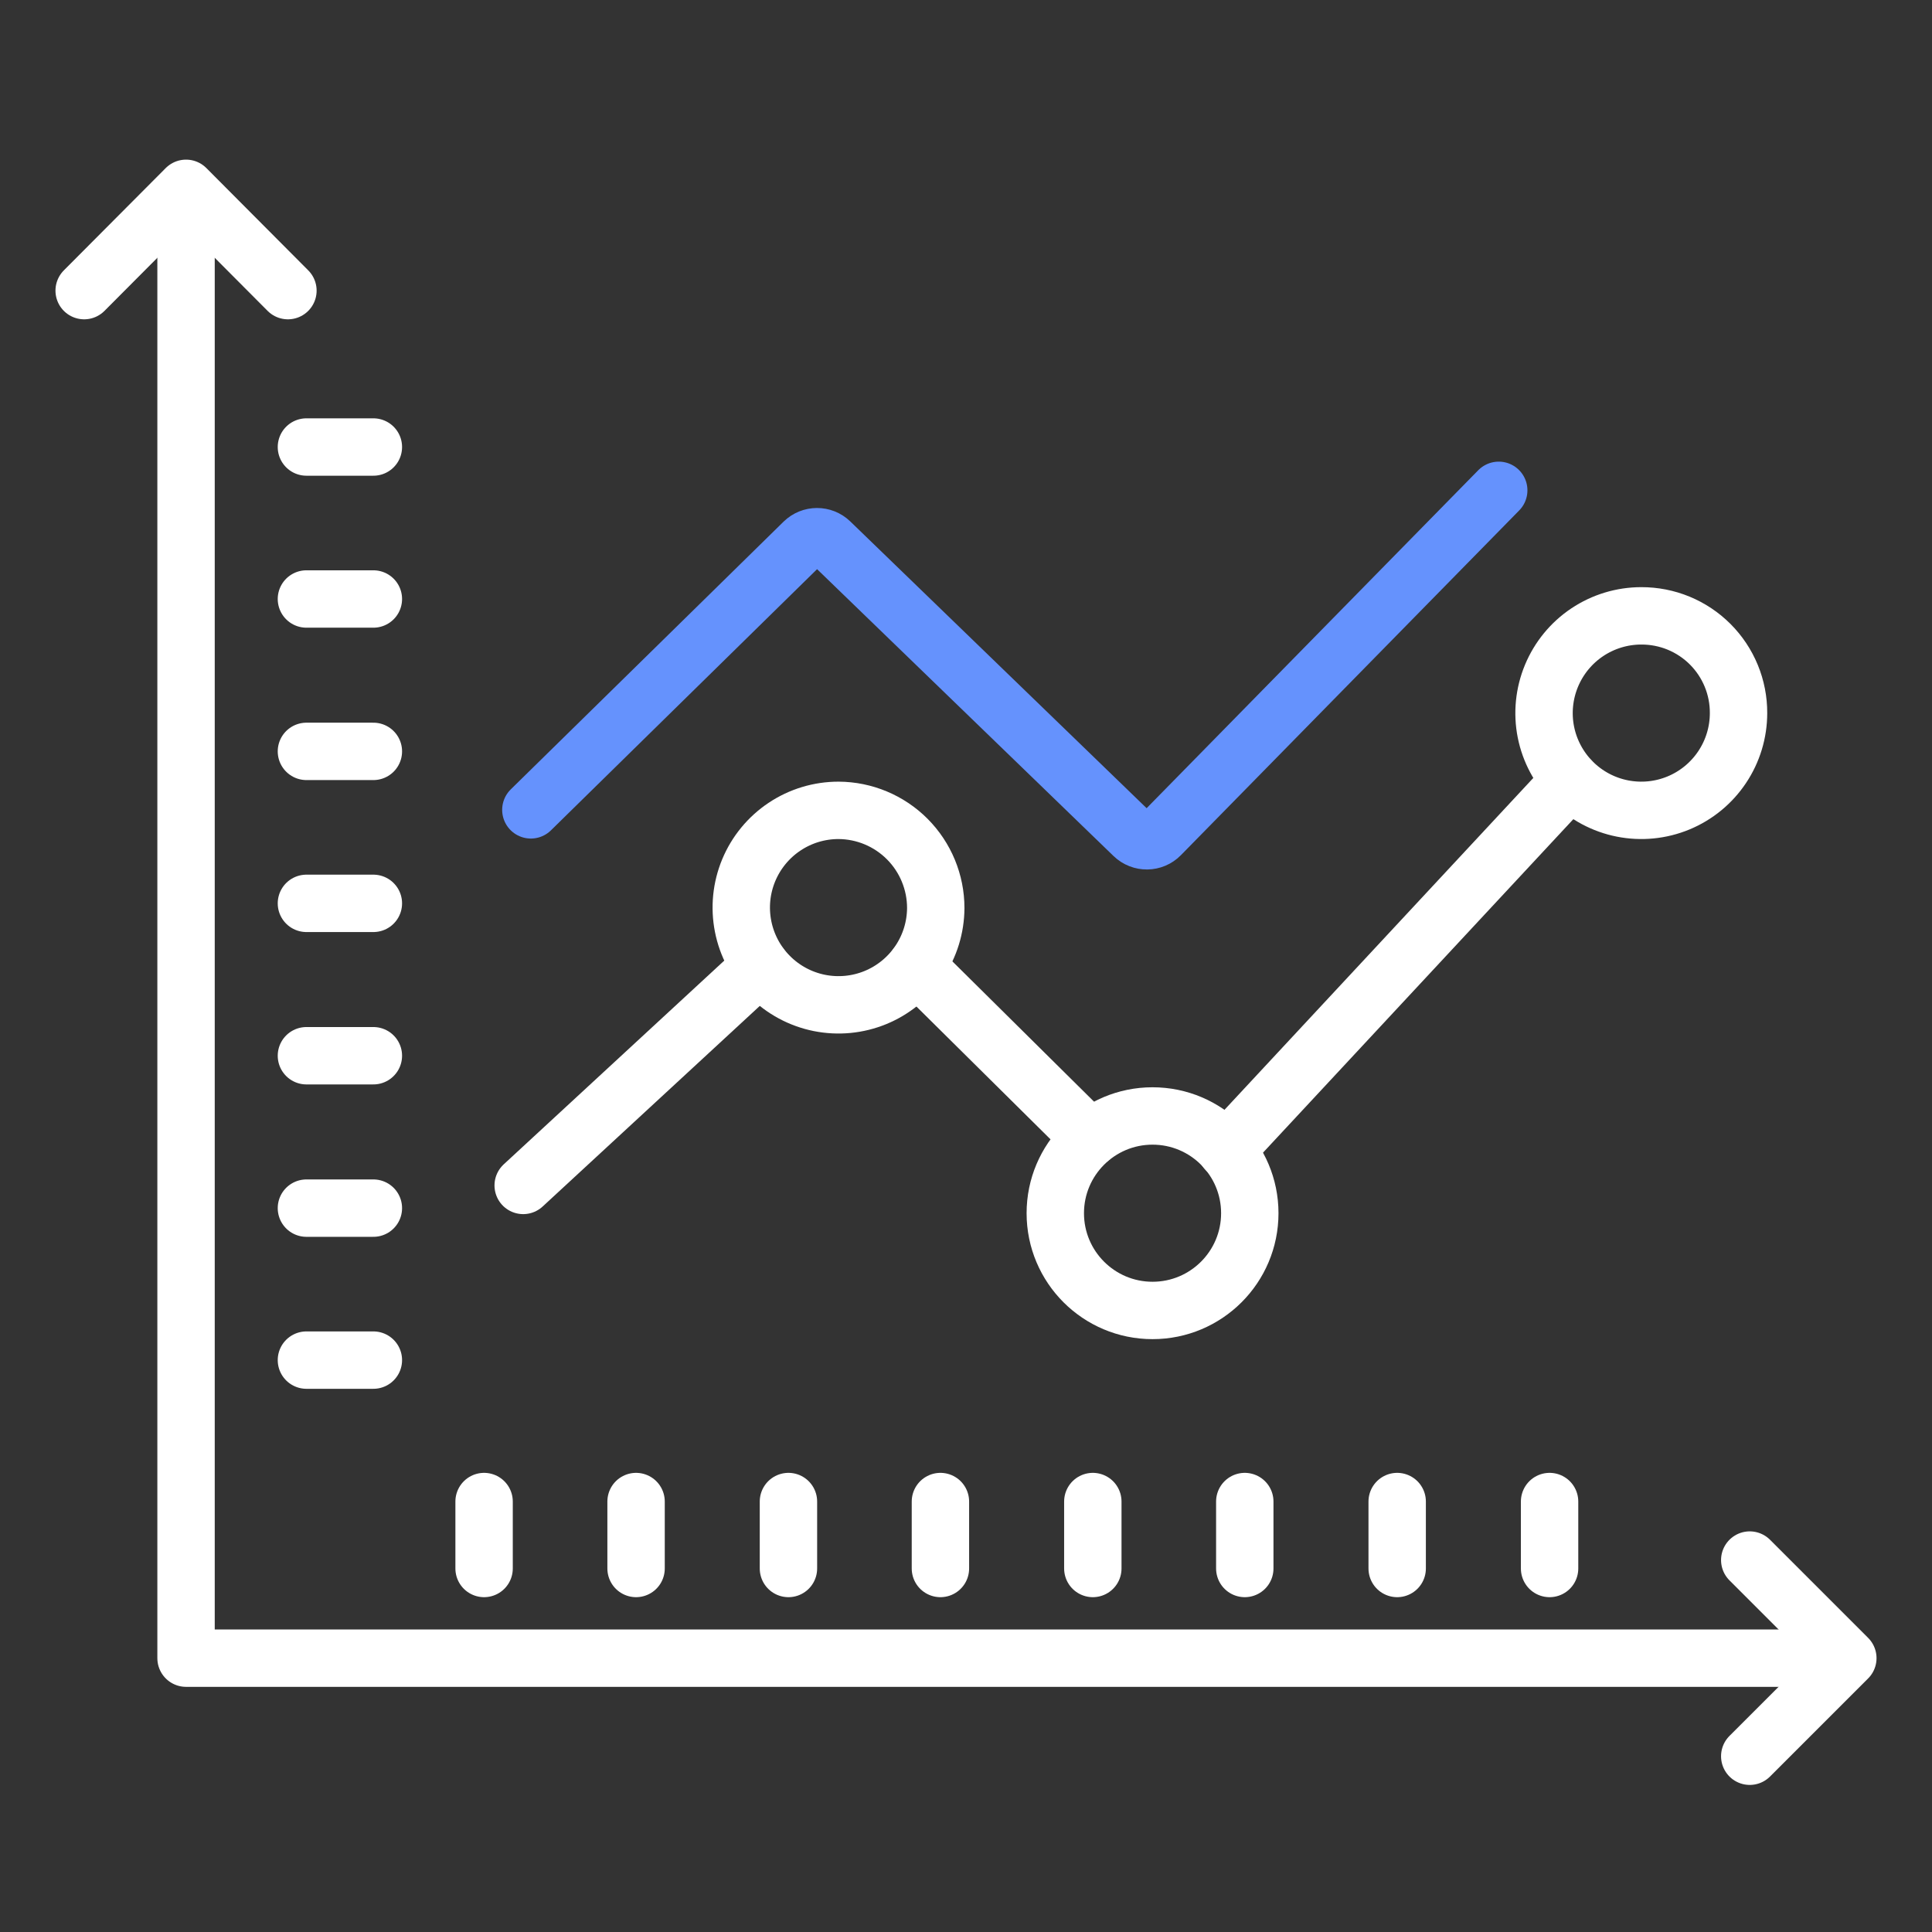
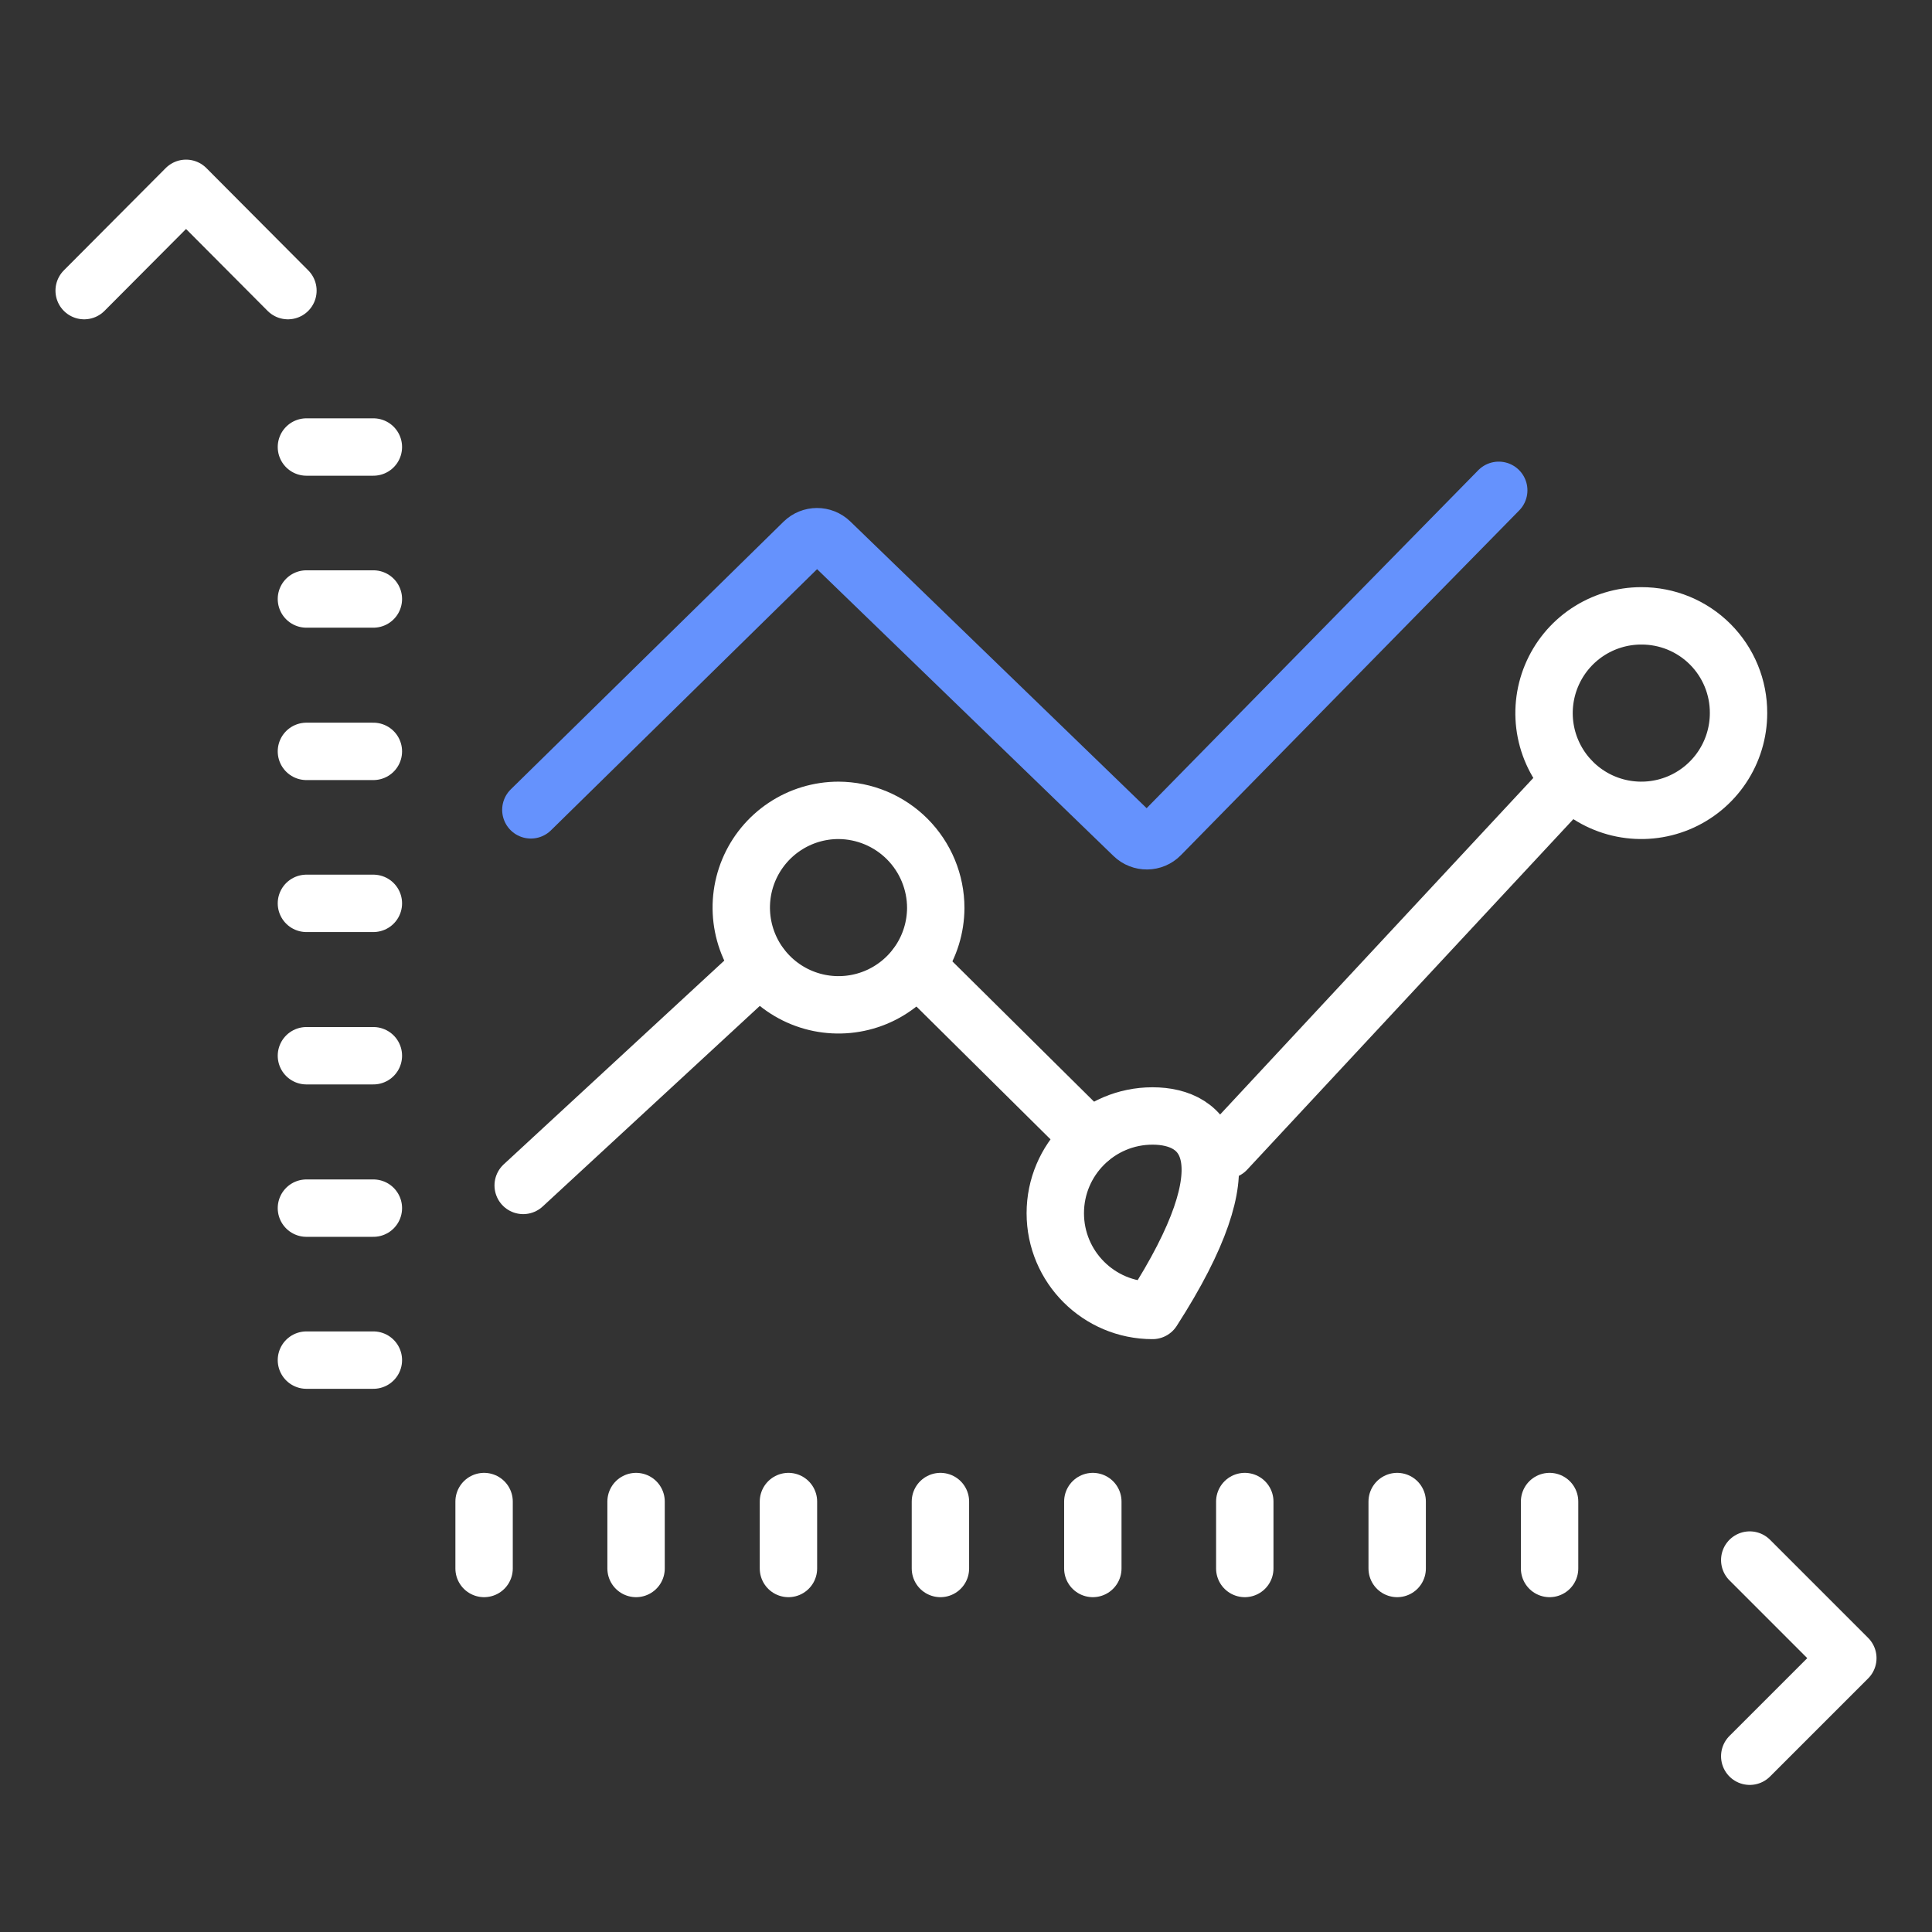
<svg xmlns="http://www.w3.org/2000/svg" width="101" height="101" viewBox="0 0 101 101" fill="none">
  <rect x="0" y="0" width="101" height="101" fill="#333333" stroke="none" />
-   <path d="M9.726 12.519V86.684H94.036" stroke="white" stroke-width="3" stroke-linecap="round" stroke-linejoin="round" />
  <path d="M15.052 15.193L9.726 9.845L4.4 15.193" stroke="white" stroke-width="3" stroke-linecap="round" stroke-linejoin="round" />
  <path d="M91.472 91.811L96.6 86.684L91.472 81.556" stroke="white" stroke-width="3" stroke-linecap="round" stroke-linejoin="round" />
  <path d="M25.307 81.996V78.497" stroke="white" stroke-width="3" stroke-miterlimit="10" stroke-linecap="round" />
  <path d="M33.252 81.996V78.497" stroke="white" stroke-width="3" stroke-miterlimit="10" stroke-linecap="round" />
  <path d="M41.218 81.996V78.497" stroke="white" stroke-width="3" stroke-miterlimit="10" stroke-linecap="round" />
  <path d="M49.163 81.996V78.497" stroke="white" stroke-width="3" stroke-miterlimit="10" stroke-linecap="round" />
  <path d="M57.13 81.996V78.497" stroke="white" stroke-width="3" stroke-miterlimit="10" stroke-linecap="round" />
  <path d="M65.074 81.996V78.497" stroke="white" stroke-width="3" stroke-miterlimit="10" stroke-linecap="round" />
  <path d="M73.041 81.996V78.497" stroke="white" stroke-width="3" stroke-miterlimit="10" stroke-linecap="round" />
  <path d="M81.008 81.996V78.497" stroke="white" stroke-width="3" stroke-miterlimit="10" stroke-linecap="round" />
  <path d="M19.519 71.103H16.019" stroke="white" stroke-width="3" stroke-miterlimit="10" stroke-linecap="round" />
  <path d="M19.519 63.158H16.019" stroke="white" stroke-width="3" stroke-miterlimit="10" stroke-linecap="round" />
  <path d="M19.519 55.191H16.019" stroke="white" stroke-width="3" stroke-miterlimit="10" stroke-linecap="round" />
  <path d="M19.519 47.225H16.019" stroke="white" stroke-width="3" stroke-miterlimit="10" stroke-linecap="round" />
  <path d="M19.519 39.28H16.019" stroke="white" stroke-width="3" stroke-miterlimit="10" stroke-linecap="round" />
  <path d="M19.519 31.314H16.019" stroke="white" stroke-width="3" stroke-miterlimit="10" stroke-linecap="round" />
  <path d="M19.519 23.369H16.019" stroke="white" stroke-width="3" stroke-miterlimit="10" stroke-linecap="round" />
  <path d="M48.919 47.468C48.914 48.473 48.613 49.454 48.051 50.287C47.49 51.12 46.694 51.768 45.765 52.15C44.836 52.531 43.815 52.628 42.83 52.43C41.845 52.231 40.941 51.745 40.233 51.033C39.524 50.322 39.042 49.416 38.848 48.43C38.653 47.445 38.755 46.424 39.14 45.496C39.526 44.568 40.177 43.776 41.013 43.218C41.848 42.66 42.83 42.363 43.835 42.363C45.185 42.369 46.478 42.909 47.431 43.866C48.383 44.823 48.919 46.118 48.919 47.468Z" stroke="white" stroke-width="3" stroke-linecap="round" stroke-linejoin="round" />
-   <path d="M60.252 68.507C63.06 68.507 65.336 66.231 65.336 63.424C65.336 60.616 63.06 58.34 60.252 58.34C57.444 58.34 55.168 60.616 55.168 63.424C55.168 66.231 57.444 68.507 60.252 68.507Z" stroke="white" stroke-width="3" stroke-linecap="round" stroke-linejoin="round" />
+   <path d="M60.252 68.507C65.336 60.616 63.06 58.34 60.252 58.34C57.444 58.34 55.168 60.616 55.168 63.424C55.168 66.231 57.444 68.507 60.252 68.507Z" stroke="white" stroke-width="3" stroke-linecap="round" stroke-linejoin="round" />
  <path d="M90.886 37.279C90.886 38.285 90.588 39.267 90.029 40.103C89.471 40.939 88.677 41.591 87.748 41.976C86.819 42.361 85.797 42.461 84.811 42.265C83.824 42.069 82.919 41.585 82.208 40.874C81.497 40.163 81.013 39.257 80.816 38.271C80.62 37.285 80.721 36.263 81.106 35.334C81.491 34.405 82.142 33.611 82.978 33.052C83.814 32.494 84.797 32.195 85.802 32.195C86.471 32.193 87.133 32.322 87.751 32.576C88.369 32.831 88.931 33.205 89.404 33.678C89.876 34.151 90.251 34.712 90.505 35.33C90.76 35.948 90.889 36.611 90.886 37.279Z" stroke="white" stroke-width="3" stroke-linecap="round" stroke-linejoin="round" />
  <path d="M39.763 50.505L27.351 61.971" stroke="white" stroke-width="3" stroke-miterlimit="10" stroke-linecap="round" />
  <path d="M47.906 50.505L56.995 59.507" stroke="white" stroke-width="3" stroke-miterlimit="10" stroke-linecap="round" />
  <path d="M64.103 60.123L82.105 40.778" stroke="white" stroke-width="3" stroke-miterlimit="10" stroke-linecap="round" />
  <path d="M27.752 42.337L42.012 28.343C42.399 27.963 43.018 27.961 43.408 28.338L59.256 43.673C59.651 44.055 60.281 44.047 60.665 43.655L78.35 25.633" stroke="#6592FD" stroke-width="3" stroke-linecap="round" />
</svg>